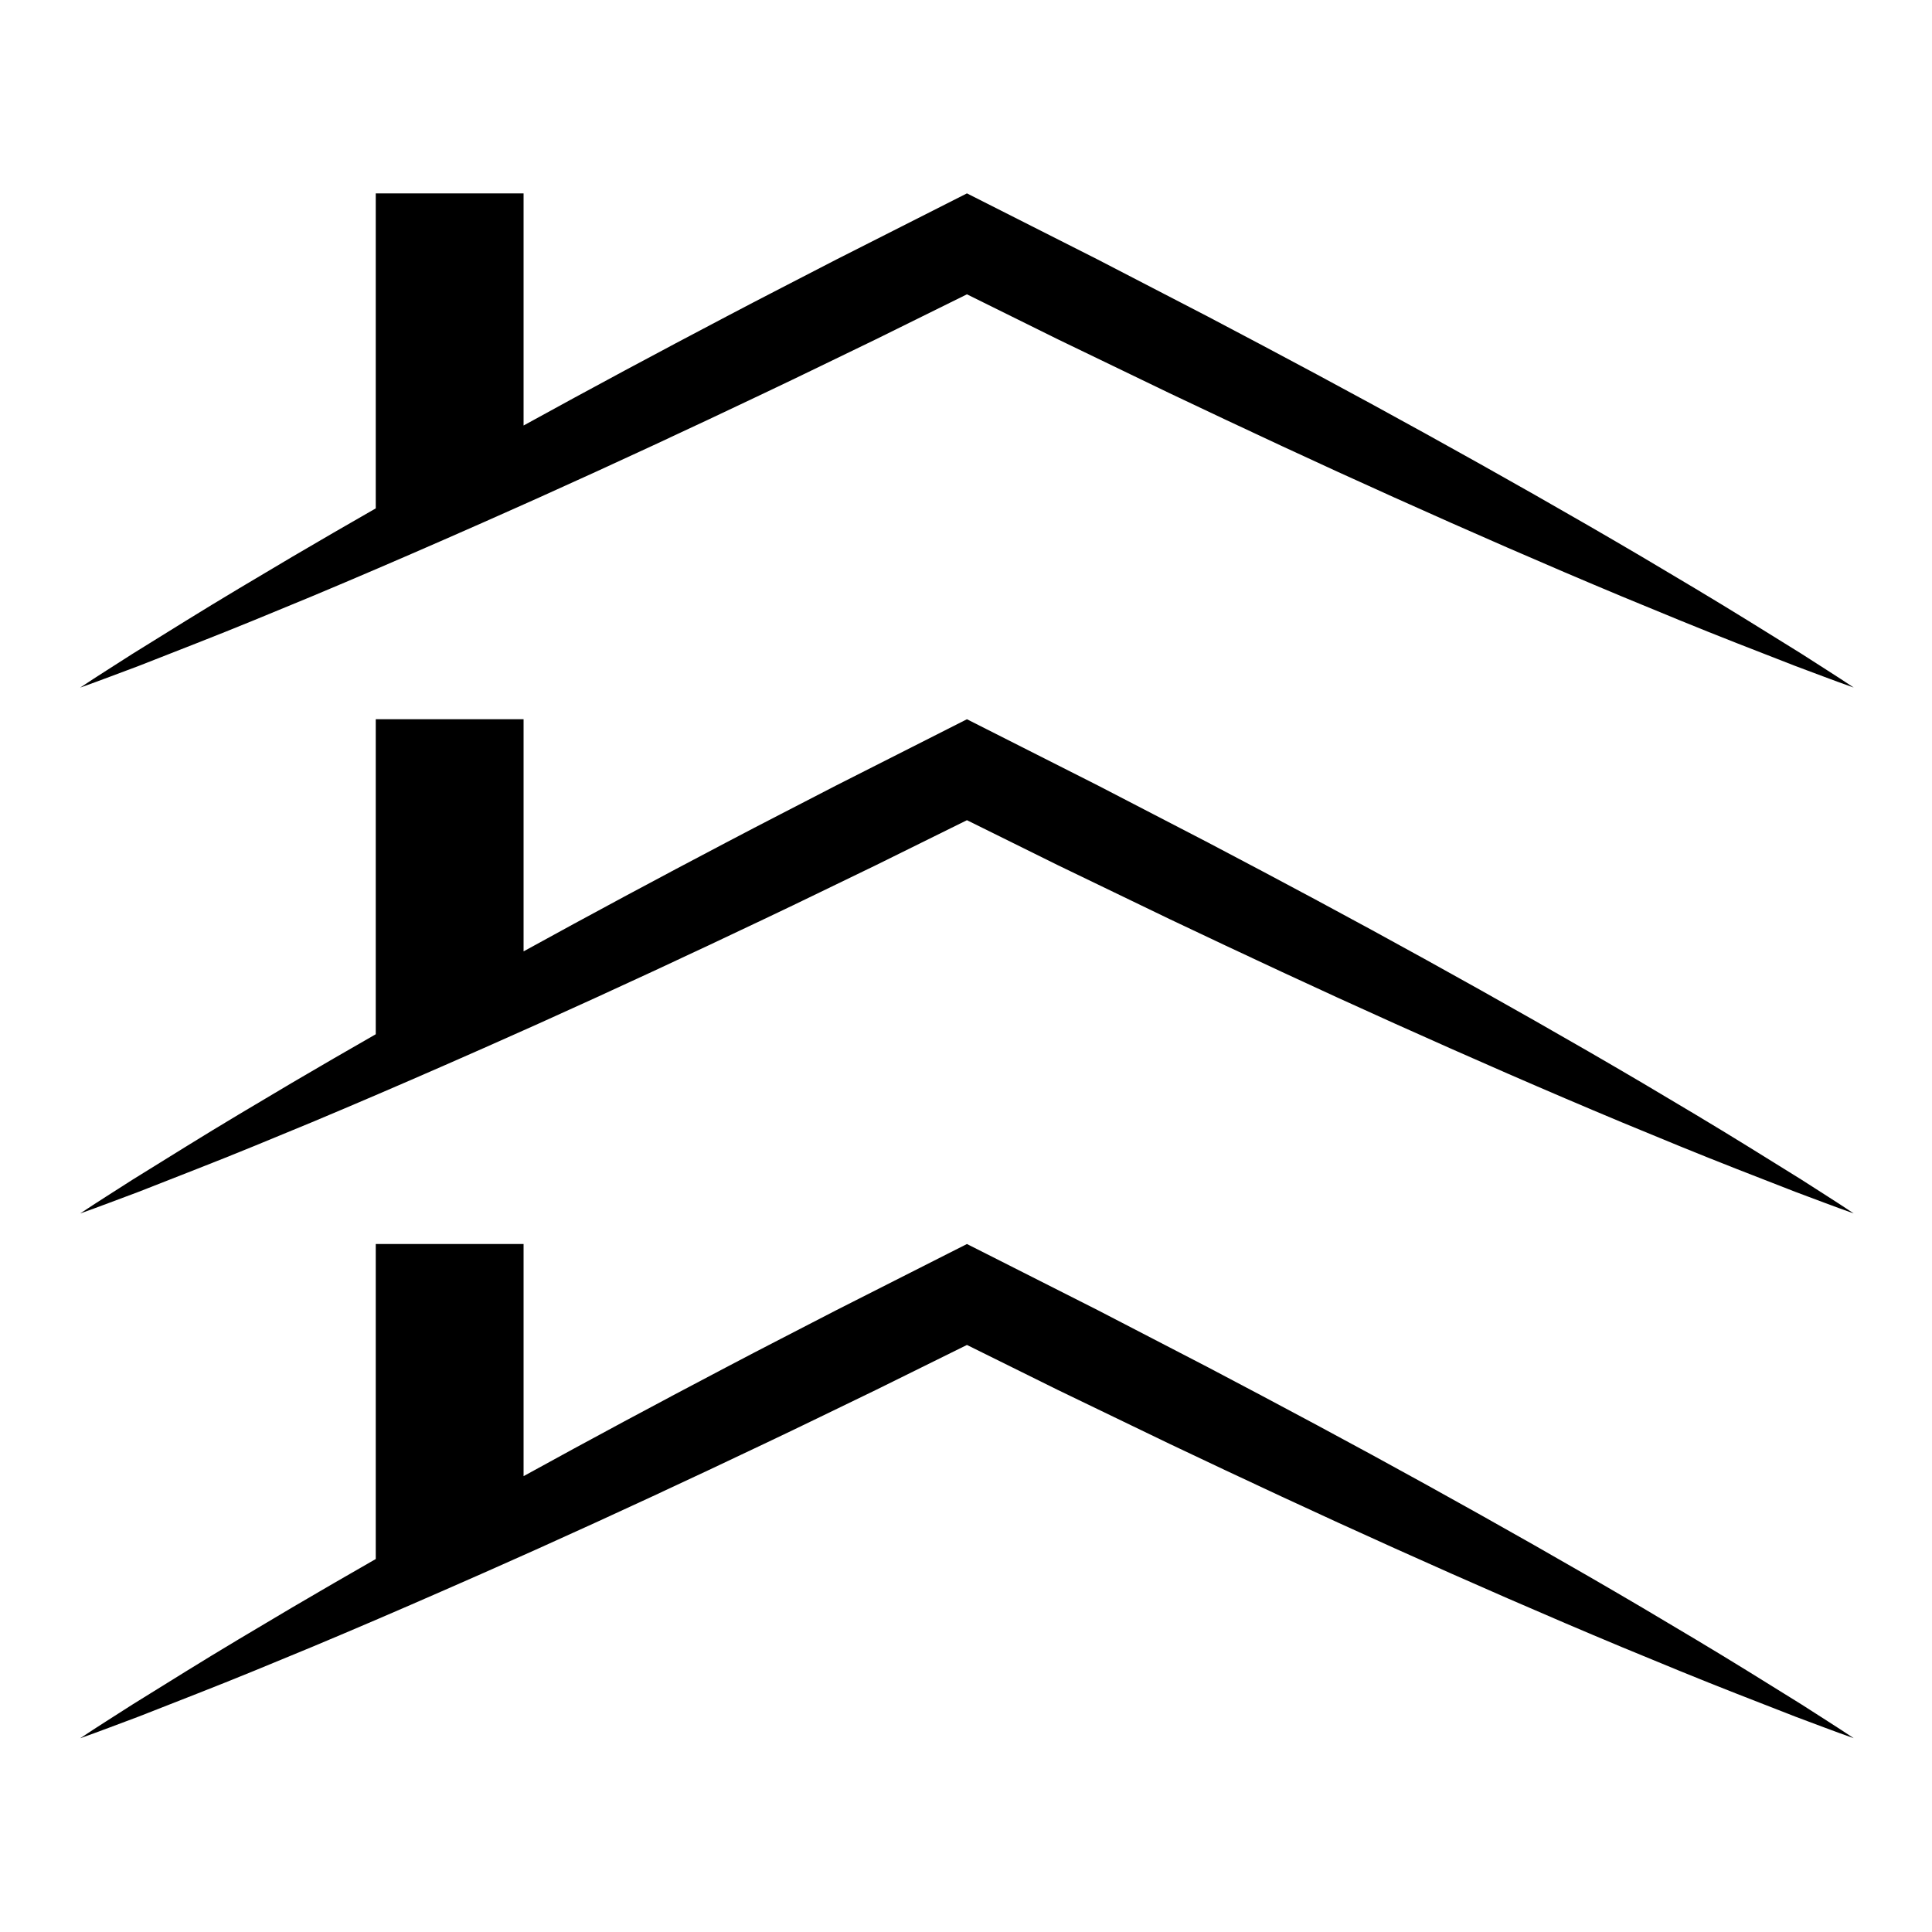
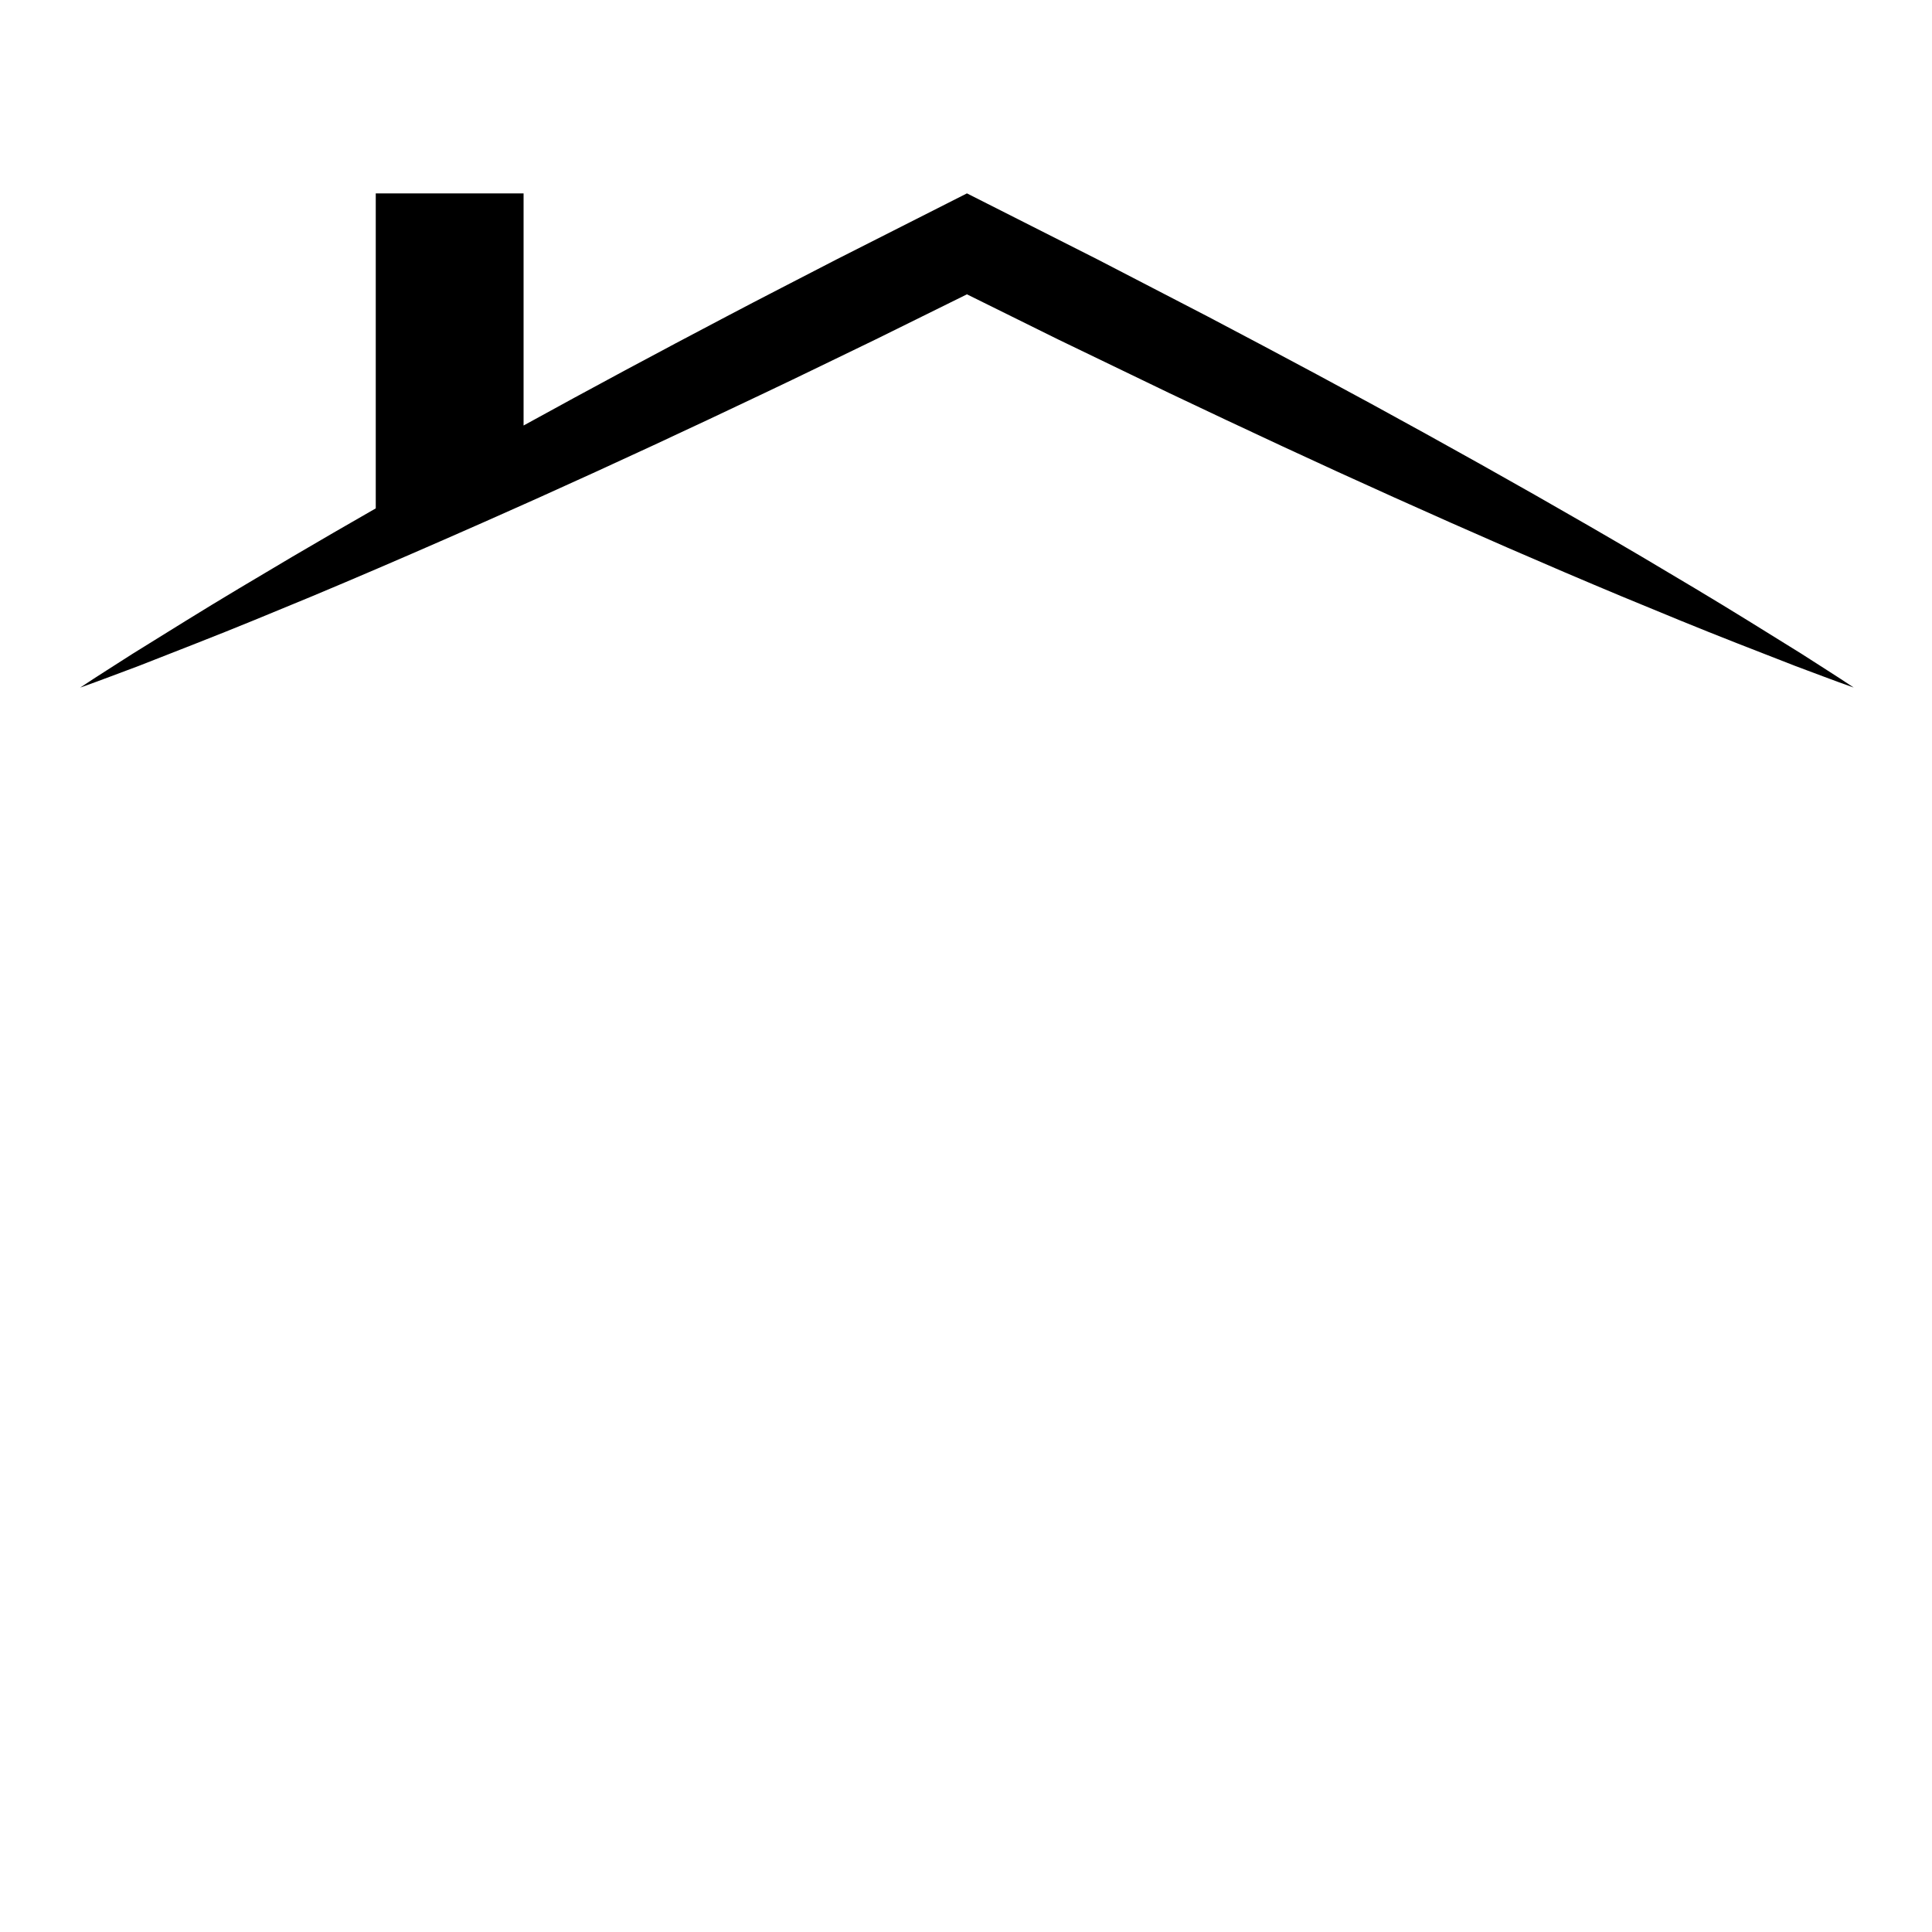
<svg xmlns="http://www.w3.org/2000/svg" width="500" zoomAndPan="magnify" viewBox="0 0 375 375" height="500" preserveAspectRatio="xMidYMid meet" version="1.0">
  <defs>
    <clipPath id="44d0a1cc3c">
      <path d="M 15.559 139.57 L 359.809 139.57 L 359.809 235.57 L 15.559 235.57 Z M 15.559 139.57 " clip-rule="nonzero" />
    </clipPath>
    <clipPath id="d8bcd157b4">
      <path d="M 15.559 37.5 L 359.809 37.5 L 359.809 133.5 L 15.559 133.5 Z M 15.559 37.5 " clip-rule="nonzero" />
    </clipPath>
    <clipPath id="99e2bba319">
      <path d="M 15.559 241.43 L 359.809 241.43 L 359.809 337.43 L 15.559 337.43 Z M 15.559 241.43 " clip-rule="nonzero" />
    </clipPath>
  </defs>
-   <rect x="-37.5" width="450" fill="#ffffff" y="-37.5" height="450" fill-opacity="1" />
-   <rect x="-37.5" width="450" fill="#ffffff" y="-37.5" height="450" fill-opacity="1" />
  <g clip-path="url(#44d0a1cc3c)">
-     <path fill="#000000" d="M 26.906 231.332 C 23.125 232.73 19.375 234.191 15.559 235.535 C 18.918 233.289 22.34 231.16 25.727 228.977 L 35.996 222.613 C 42.844 218.363 49.754 214.273 56.676 210.172 C 62.078 206.992 67.5 203.859 72.934 200.746 L 72.934 139.605 L 101.625 139.605 L 101.625 184.66 C 114.66 177.484 127.777 170.449 140.941 163.535 C 148.035 159.793 155.184 156.156 162.305 152.457 L 183.766 141.59 L 187.684 139.605 L 191.609 141.59 L 213.078 152.449 L 234.441 163.52 C 248.637 170.98 262.797 178.543 276.836 186.316 C 290.887 194.086 304.859 201.996 318.711 210.152 C 325.629 214.254 332.539 218.355 339.387 222.594 L 349.648 228.961 C 353.035 231.152 356.457 233.281 359.809 235.527 C 355.992 234.191 352.238 232.73 348.461 231.332 L 337.203 226.941 C 329.699 224.008 322.277 220.941 314.848 217.863 C 300.012 211.668 285.297 205.23 270.664 198.645 C 256.023 192.07 241.488 185.273 227 178.387 L 205.328 167.93 L 187.684 159.199 L 170.035 167.922 C 162.805 171.398 155.613 174.945 148.363 178.371 C 133.879 185.266 119.336 192.031 104.691 198.617 C 103.668 199.074 102.648 199.531 101.625 199.988 C 96.496 202.289 91.348 204.562 86.188 206.82 C 77.66 210.555 69.109 214.234 60.508 217.836 C 53.086 220.914 45.656 223.992 38.152 226.922 Z M 26.906 231.332 " fill-opacity="1" fill-rule="nonzero" />
-   </g>
+     </g>
  <g clip-path="url(#d8bcd157b4)">
    <path fill="#000000" d="M 26.906 129.262 C 23.125 130.66 19.375 132.121 15.559 133.465 C 18.918 131.219 22.34 129.09 25.727 126.906 L 35.996 120.539 C 42.844 116.293 49.754 112.203 56.676 108.102 C 62.078 104.922 67.5 101.789 72.934 98.676 L 72.934 37.535 L 101.625 37.535 L 101.625 82.59 C 114.66 75.414 127.777 68.379 140.941 61.465 C 148.035 57.719 155.184 54.086 162.305 50.387 L 183.766 39.52 L 187.684 37.535 L 191.609 39.52 L 213.078 50.379 L 234.441 61.445 C 248.637 68.91 262.797 76.473 276.836 84.246 C 290.887 92.016 304.859 99.926 318.711 108.082 C 325.629 112.184 332.539 116.285 339.387 120.523 L 349.648 126.887 C 353.035 129.082 356.457 131.207 359.809 133.453 C 355.992 132.121 352.238 130.66 348.461 129.262 L 337.203 124.871 C 329.699 121.938 322.277 118.867 314.848 115.789 C 300.012 109.598 285.297 103.16 270.664 96.574 C 256.023 90 241.488 83.203 227 76.316 L 205.328 65.859 L 187.684 57.129 L 170.035 65.848 C 162.805 69.328 155.613 72.871 148.363 76.297 C 133.879 83.195 119.336 89.961 104.691 96.547 C 103.668 97.004 102.648 97.461 101.625 97.918 C 96.496 100.219 91.348 102.492 86.188 104.75 C 77.66 108.484 69.109 112.164 60.508 115.762 C 53.086 118.84 45.656 121.918 38.152 124.852 Z M 26.906 129.262 " fill-opacity="1" fill-rule="nonzero" />
  </g>
  <g clip-path="url(#99e2bba319)">
-     <path fill="#000000" d="M 26.906 333.191 C 23.125 334.59 19.375 336.051 15.559 337.395 C 18.918 335.145 22.34 333.02 25.727 330.836 L 35.996 324.469 C 42.844 320.223 49.754 316.129 56.676 312.031 C 62.078 308.852 67.5 305.719 72.934 302.605 L 72.934 241.465 L 101.625 241.465 L 101.625 286.52 C 114.66 279.34 127.777 272.309 140.941 265.395 C 148.035 261.648 155.184 258.016 162.305 254.316 L 183.766 243.445 L 187.684 241.465 L 191.609 243.445 L 213.078 254.305 L 234.441 265.375 C 248.637 272.84 262.797 280.402 276.836 288.172 C 290.887 295.945 304.859 303.855 318.711 312.012 C 325.629 316.113 332.539 320.215 339.387 324.449 L 349.648 330.816 C 353.035 333.008 356.457 335.137 359.809 337.383 C 355.992 336.051 352.238 334.59 348.461 333.191 L 337.203 328.797 C 329.699 325.867 322.277 322.797 314.848 319.719 C 300.012 313.527 285.297 307.09 270.664 300.504 C 256.023 293.926 241.488 287.133 227 280.246 L 205.328 269.789 L 187.684 261.055 L 170.035 269.777 C 162.805 273.258 155.613 276.801 148.363 280.227 C 133.879 287.121 119.336 293.891 104.691 300.477 C 103.668 300.934 102.648 301.391 101.625 301.848 C 96.496 304.148 91.348 306.422 86.188 308.676 C 77.66 312.414 69.109 316.094 60.508 319.691 C 53.086 322.77 45.656 325.848 38.152 328.781 Z M 26.906 333.191 " fill-opacity="1" fill-rule="nonzero" />
-   </g>
+     </g>
</svg>